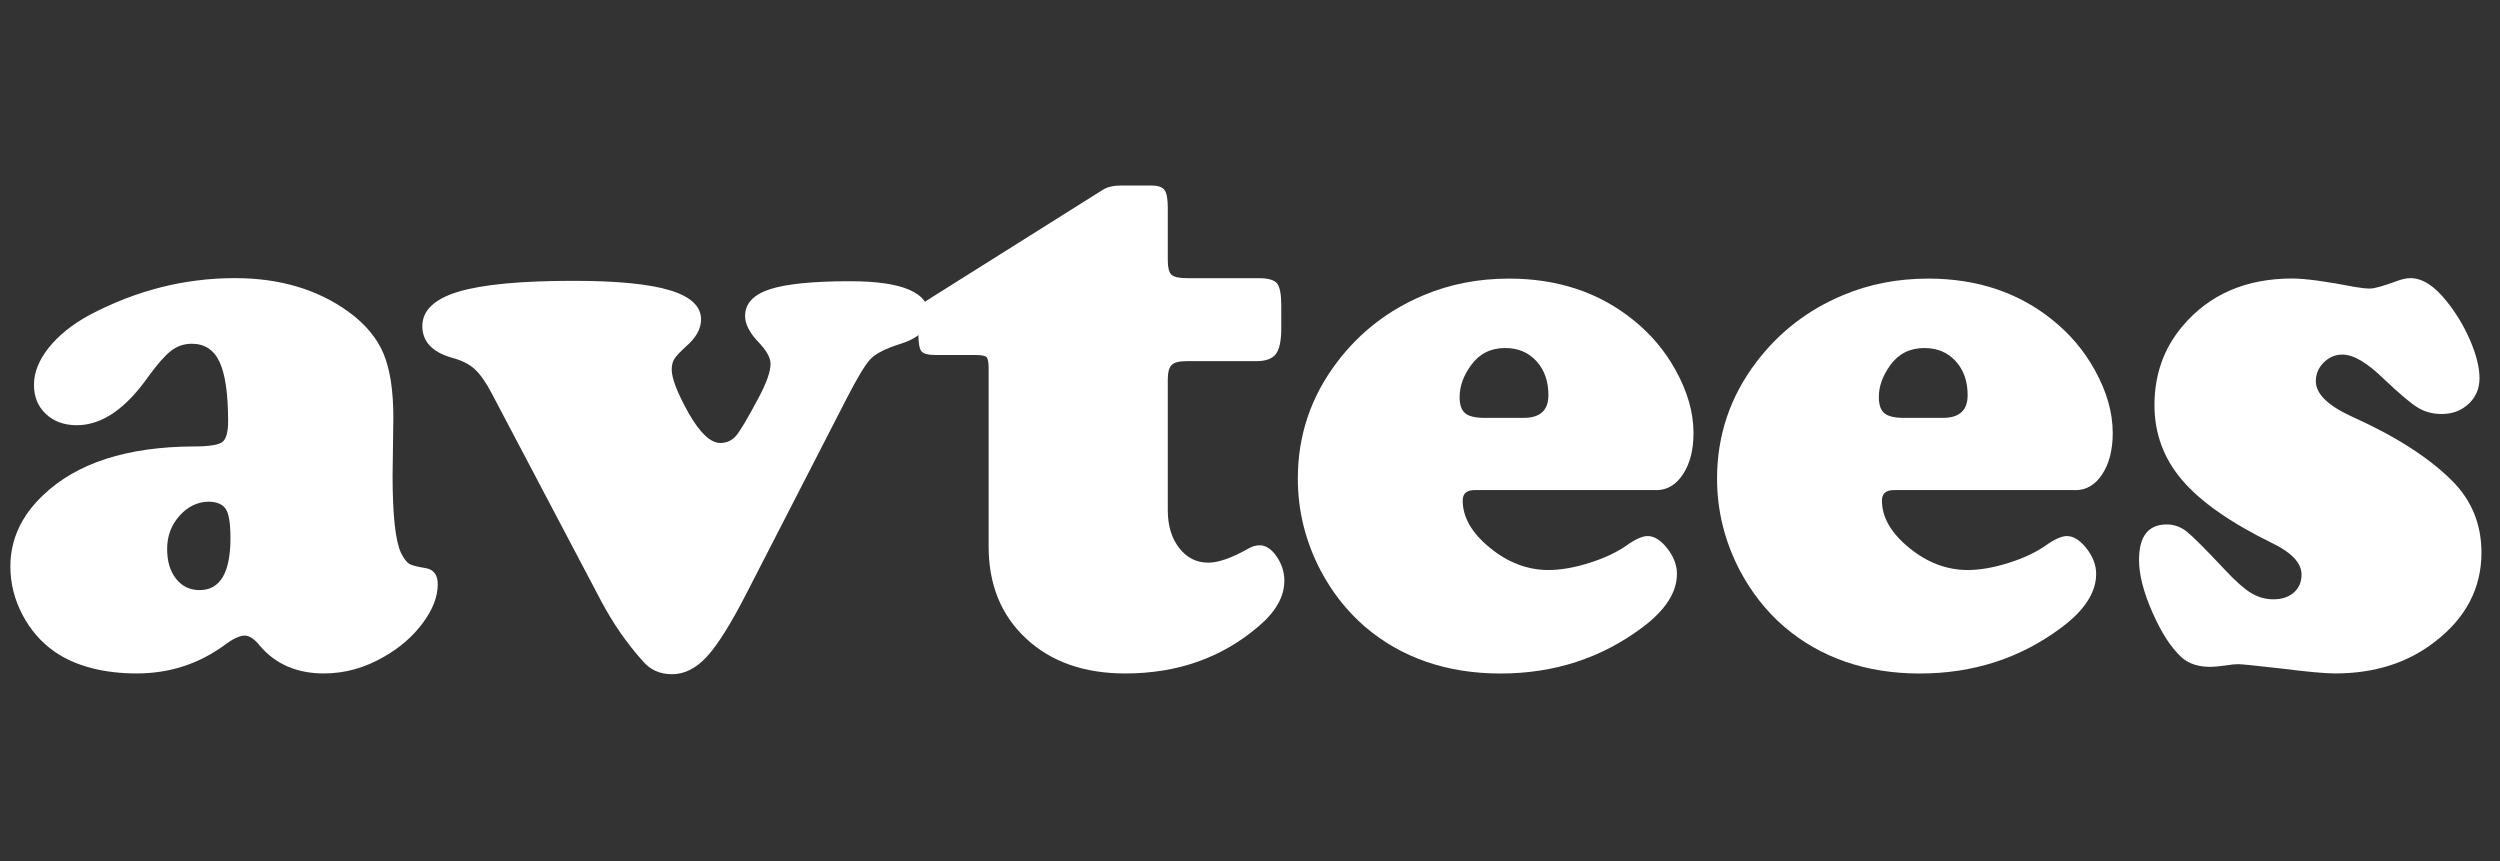
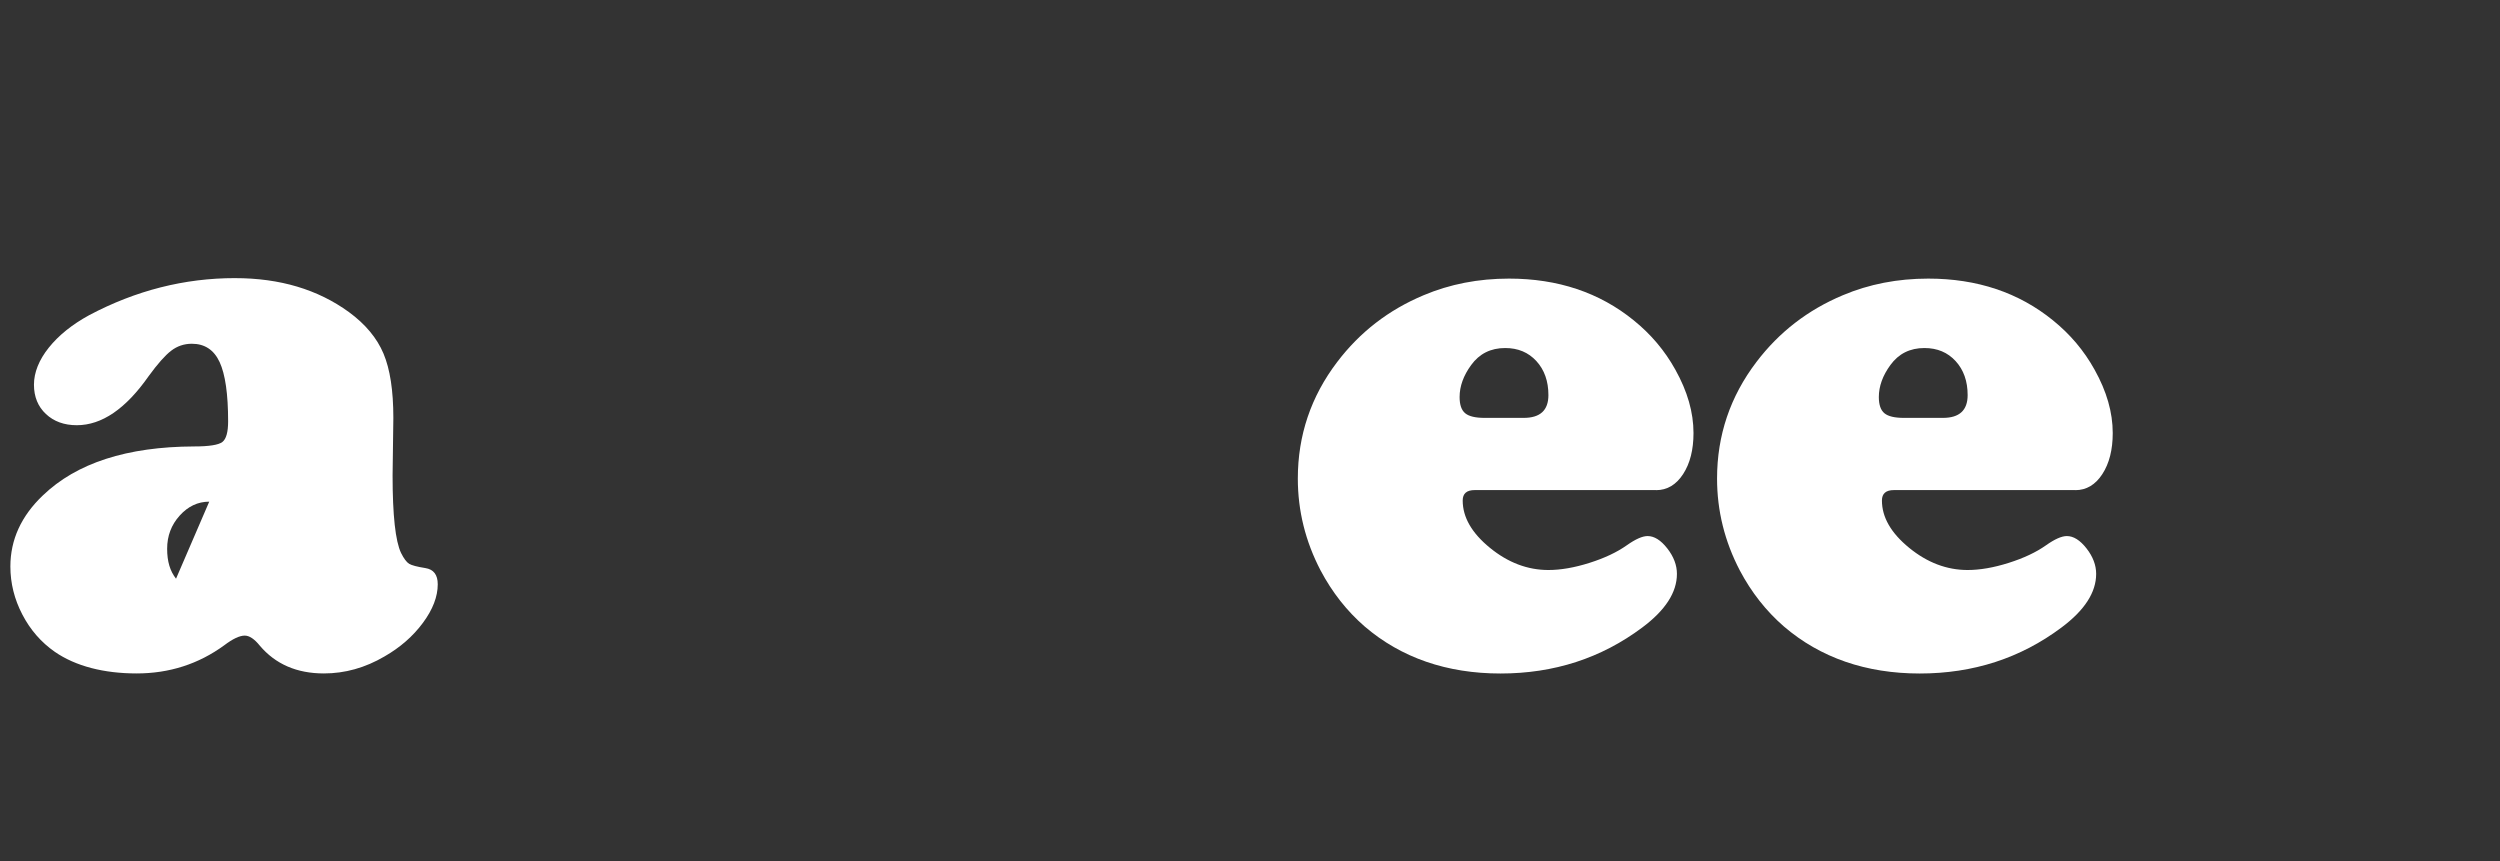
<svg xmlns="http://www.w3.org/2000/svg" viewBox="0 0 1075.12 370.46" id="uuid-ead3c797-3419-4a5a-84ad-b7181847d291">
  <rect x="0" y="0" width="1075.12" height="370.46" fill="#333333" stroke="none" />
  <g id="uuid-88f791a6-d074-442e-9f14-2790c27b274b">
-     <path style="fill:#fff;" d="M101.1,119.61c19.26,0,35.58,4.87,48.97,14.61,7.08,5.2,12.04,11.15,14.86,17.85,2.82,6.7,4.23,15.91,4.23,27.64l-.33,24.74c0,17.16,1.22,28.28,3.65,33.37,1.22,2.44,2.38,3.98,3.49,4.65,1.11.66,3.43,1.27,6.97,1.83,3.54.56,5.31,2.88,5.31,6.97,0,5.31-2.13,10.85-6.39,16.6-4.26,5.76-9.77,10.57-16.52,14.44-8.3,4.87-16.99,7.3-26.06,7.3-11.62,0-20.81-3.98-27.56-11.95-2.32-2.88-4.48-4.32-6.47-4.32-2.21,0-5.15,1.39-8.8,4.15-11.07,8.08-23.63,12.12-37.69,12.12s-26.23-3.1-35.2-9.3c-5.87-4.09-10.52-9.43-13.95-16.02-3.43-6.58-5.15-13.47-5.15-20.67,0-11.51,4.65-21.69,13.95-30.55,14.5-13.95,36.19-20.97,65.08-21.08,6.42,0,10.46-.64,12.12-1.91,1.66-1.27,2.49-4.23,2.49-8.88,0-11.73-1.22-20.23-3.65-25.48-2.44-5.26-6.42-7.89-11.95-7.89-3.32,0-6.28,1-8.88,2.99-2.6,1.99-5.84,5.64-9.71,10.96-9.85,14.06-20.14,21.08-30.88,21.08-5.42,0-9.85-1.6-13.28-4.81-3.43-3.21-5.15-7.41-5.15-12.62s2.13-10.62,6.39-15.94c4.26-5.31,10.04-9.96,17.35-13.95,20.03-10.62,40.95-15.94,62.75-15.94ZM89.98,215.74c-4.87,0-9.1,1.99-12.7,5.98-3.6,3.98-5.4,8.74-5.4,14.28s1.27,9.6,3.82,12.87c2.54,3.27,5.92,4.9,10.13,4.9,8.85,0,13.28-7.47,13.28-22.41,0-6.09-.64-10.18-1.91-12.29-1.27-2.1-3.68-3.21-7.22-3.32Z" />
-     <path style="fill:#fff;" d="M363.91,171.74l-43,83.67c-6.64,12.95-12.29,21.94-16.93,26.98s-9.63,7.55-14.94,7.55-9.41-1.88-12.62-5.64c-6.75-7.53-12.67-16.05-17.76-25.57l-47.15-89.48c-2.55-4.87-5.01-8.38-7.39-10.54-2.38-2.16-5.67-3.79-9.88-4.9-8.41-2.43-12.62-6.97-12.62-13.61s5.2-11.68,15.61-14.78c10.4-3.1,26.84-4.65,49.31-4.65,18.81,0,32.68,1.36,41.59,4.07,8.91,2.71,13.36,6.89,13.36,12.53,0,3.98-2.1,7.8-6.31,11.46-2.66,2.44-4.37,4.26-5.15,5.48-.78,1.22-1.16,2.77-1.16,4.65,0,3.76,2.43,10.02,7.3,18.76,4.87,8.52,9.41,12.78,13.61,12.78,2.77,0,5.04-1.05,6.81-3.15,1.77-2.1,4.98-7.53,9.63-16.27,3.43-6.42,5.15-11.29,5.15-14.61,0-2.66-1.77-5.81-5.31-9.46-3.76-3.98-5.64-7.69-5.64-11.12,0-5.31,3.51-9.13,10.54-11.46,7.03-2.32,18.57-3.49,34.61-3.49,22.58,0,33.87,4.87,33.87,14.61,0,5.64-4.04,9.74-12.12,12.29-6.31,1.99-10.6,4.15-12.87,6.47-2.27,2.32-5.78,8.13-10.54,17.43Z" />
-     <path style="fill:#fff;" d="M502.2,163.28v56.11c0,6.64,1.63,12.06,4.9,16.27,3.26,4.21,7.44,6.31,12.53,6.31,4.32,0,10.02-1.99,17.1-5.98,1.66-1,3.32-1.49,4.98-1.49,2.66,0,5.09,1.61,7.3,4.81,2.21,3.21,3.32,6.7,3.32,10.46,0,6.86-3.76,13.45-11.29,19.76-15.72,13.39-34.75,20.09-57.11,20.09-17.71,0-31.93-5.01-42.67-15.02-10.74-10.02-16.1-23.21-16.1-39.59v-76.7c0-2.54-.31-4.12-.91-4.73-.61-.61-2.19-.91-4.73-.91h-17.1c-3.21,0-5.26-.52-6.14-1.58-.88-1.05-1.33-3.51-1.33-7.39v-7.3c.11-3.32,1.38-5.75,3.82-7.3l76.04-47.81c1.88-1,4.21-1.49,6.97-1.49h13.45c2.77,0,4.62.64,5.56,1.91.94,1.27,1.41,3.79,1.41,7.55v22.41c0,3.32.52,5.48,1.58,6.47,1.05,1,3.29,1.49,6.72,1.49h30.71c4.09,0,6.75.75,7.97,2.24,1.22,1.49,1.83,4.68,1.83,9.55v9.79c0,5.31-.78,8.99-2.32,11.04-1.55,2.05-4.37,3.07-8.47,3.07h-30.05c-3.1,0-5.2.56-6.31,1.66-1.11,1.11-1.66,3.21-1.66,6.31Z" />
+     <path style="fill:#fff;" d="M101.1,119.61c19.26,0,35.58,4.87,48.97,14.61,7.08,5.2,12.04,11.15,14.86,17.85,2.82,6.7,4.23,15.91,4.23,27.64l-.33,24.74c0,17.16,1.22,28.28,3.65,33.37,1.22,2.44,2.38,3.98,3.49,4.65,1.11.66,3.43,1.27,6.97,1.83,3.54.56,5.31,2.88,5.31,6.97,0,5.31-2.13,10.85-6.39,16.6-4.26,5.76-9.77,10.57-16.52,14.44-8.3,4.87-16.99,7.3-26.06,7.3-11.62,0-20.81-3.98-27.56-11.95-2.32-2.88-4.48-4.32-6.47-4.32-2.21,0-5.15,1.39-8.8,4.15-11.07,8.08-23.63,12.12-37.69,12.12s-26.23-3.1-35.2-9.3c-5.87-4.09-10.52-9.43-13.95-16.02-3.43-6.58-5.15-13.47-5.15-20.67,0-11.51,4.65-21.69,13.95-30.55,14.5-13.95,36.19-20.97,65.08-21.08,6.42,0,10.46-.64,12.12-1.91,1.66-1.27,2.49-4.23,2.49-8.88,0-11.73-1.22-20.23-3.65-25.48-2.44-5.26-6.42-7.89-11.95-7.89-3.32,0-6.28,1-8.88,2.99-2.6,1.99-5.84,5.64-9.71,10.96-9.85,14.06-20.14,21.08-30.88,21.08-5.42,0-9.85-1.6-13.28-4.81-3.43-3.21-5.15-7.41-5.15-12.62s2.13-10.62,6.39-15.94c4.26-5.31,10.04-9.96,17.35-13.95,20.03-10.62,40.95-15.94,62.75-15.94ZM89.98,215.74c-4.87,0-9.1,1.99-12.7,5.98-3.6,3.98-5.4,8.74-5.4,14.28s1.27,9.6,3.82,12.87Z" />
    <path style="fill:#fff;" d="M712.21,210.76h-78.03c-3.43,0-5.15,1.49-5.15,4.48,0,7.2,3.9,13.97,11.7,20.34,7.8,6.37,16.19,9.55,25.15,9.55,5.31,0,11.21-1.02,17.68-3.07,6.47-2.05,11.81-4.57,16.02-7.55,3.76-2.66,6.75-3.98,8.96-3.98,2.88,0,5.7,1.77,8.47,5.31,2.77,3.54,4.15,7.2,4.15,10.96,0,7.97-4.98,15.66-14.94,23.08-17.6,13.17-37.91,19.76-60.93,19.76s-42.72-6.75-58.44-20.25c-7.64-6.64-13.95-14.66-18.93-24.07-6.53-12.51-9.79-25.68-9.79-39.51,0-18.59,5.64-35.3,16.93-50.14,9.74-12.84,22.13-22.41,37.19-28.72,11.29-4.76,23.52-7.14,36.69-7.14,21.03,0,38.9,5.98,53.62,17.93,7.41,5.98,13.39,13.06,17.93,21.25,5.2,9.3,7.8,18.37,7.8,27.23,0,7.2-1.49,13.09-4.48,17.68-2.99,4.59-6.86,6.89-11.62,6.89ZM638.5,179.71h16.77c7.08,0,10.62-3.26,10.62-9.79,0-5.98-1.72-10.85-5.15-14.61-3.43-3.76-7.91-5.64-13.45-5.64-6.2,0-11.07,2.44-14.61,7.3-3.32,4.54-4.98,9.13-4.98,13.78,0,3.32.8,5.64,2.41,6.97,1.6,1.33,4.4,1.99,8.38,1.99Z" />
    <path style="fill:#fff;" d="M892.5,210.76h-78.03c-3.43,0-5.15,1.49-5.15,4.48,0,7.2,3.9,13.97,11.7,20.34,7.8,6.37,16.19,9.55,25.15,9.55,5.31,0,11.21-1.02,17.68-3.07,6.47-2.05,11.81-4.57,16.02-7.55,3.76-2.66,6.75-3.98,8.96-3.98,2.88,0,5.7,1.77,8.47,5.31,2.77,3.54,4.15,7.2,4.15,10.96,0,7.97-4.98,15.66-14.94,23.08-17.6,13.17-37.91,19.76-60.93,19.76s-42.72-6.75-58.44-20.25c-7.64-6.64-13.95-14.66-18.93-24.07-6.53-12.51-9.79-25.68-9.79-39.51,0-18.59,5.64-35.3,16.93-50.14,9.74-12.84,22.13-22.41,37.19-28.72,11.29-4.76,23.52-7.14,36.69-7.14,21.03,0,38.9,5.98,53.62,17.93,7.41,5.98,13.39,13.06,17.93,21.25,5.2,9.3,7.8,18.37,7.8,27.23,0,7.2-1.49,13.09-4.48,17.68-2.99,4.59-6.86,6.89-11.62,6.89ZM818.79,179.71h16.77c7.08,0,10.62-3.26,10.62-9.79,0-5.98-1.72-10.85-5.15-14.61-3.43-3.76-7.91-5.64-13.45-5.64-6.2,0-11.07,2.44-14.61,7.3-3.32,4.54-4.98,9.13-4.98,13.78,0,3.32.8,5.64,2.41,6.97,1.6,1.33,4.4,1.99,8.38,1.99Z" />
-     <path style="fill:#fff;" d="M985.8,119.78c5.53,0,14.55,1.22,27.06,3.65,2.54.44,4.65.66,6.31.66,1.88,0,5.53-1,10.96-2.99,2.54-1,4.7-1.49,6.47-1.49,5.09,0,10.24,3.27,15.44,9.79,4.21,5.2,7.64,10.9,10.29,17.1,2.66,6.2,3.98,11.57,3.98,16.1s-1.55,8.11-4.65,11.04c-3.1,2.93-6.97,4.4-11.62,4.4-3.88,0-7.33-.94-10.38-2.82-3.04-1.88-7.94-6.03-14.69-12.45-7.08-6.86-12.95-10.29-17.6-10.29-3.1,0-5.78,1.14-8.05,3.4-2.27,2.27-3.4,4.95-3.4,8.05,0,5.42,5.2,10.52,15.61,15.27,18.7,8.41,33.04,17.6,43,27.56,8.41,8.41,12.62,18.71,12.62,30.88,0,15.38-6.75,28.22-20.25,38.52-11.62,8.96-25.84,13.45-42.67,13.45-4.32,0-12.18-.72-23.57-2.16-10.74-1.22-16.77-1.83-18.1-1.83-1.44,0-3.1.17-4.98.5-3.21.44-5.54.66-6.97.66-5.2,0-9.3-1.33-12.29-3.98-4.54-4.09-8.74-10.54-12.62-19.34-3.88-8.8-5.81-16.35-5.81-22.66,0-10.18,3.98-15.27,11.95-15.27,3.1,0,5.95,1.02,8.55,3.07,2.6,2.05,8.05,7.5,16.35,16.35,4.54,4.87,8.3,8.22,11.29,10.04s6.2,2.74,9.63,2.74c3.65,0,6.58-.97,8.8-2.91,2.21-1.94,3.32-4.51,3.32-7.72,0-4.98-4.26-9.52-12.78-13.61-17.82-8.74-30.69-17.76-38.6-27.06-7.91-9.3-11.87-20.03-11.87-32.21,0-13.17,4.04-24.51,12.12-34.03,11.51-13.61,27.23-20.42,47.15-20.42Z" />
  </g>
</svg>